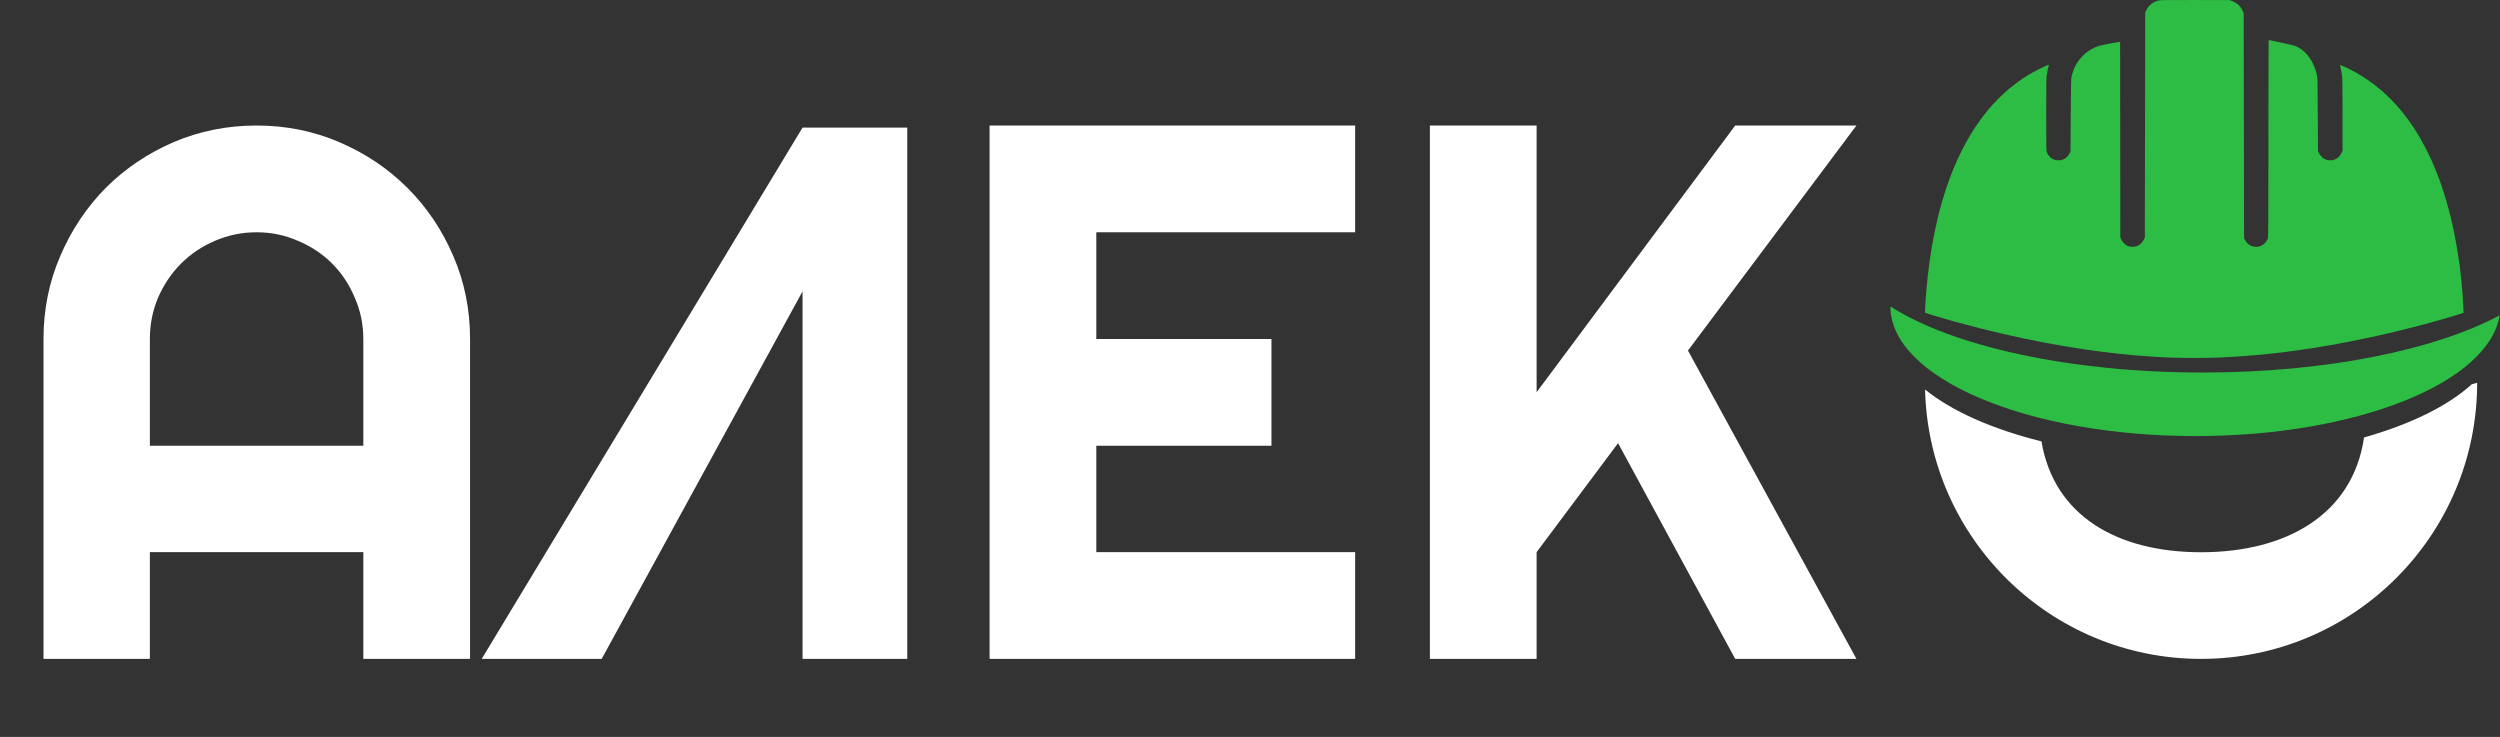
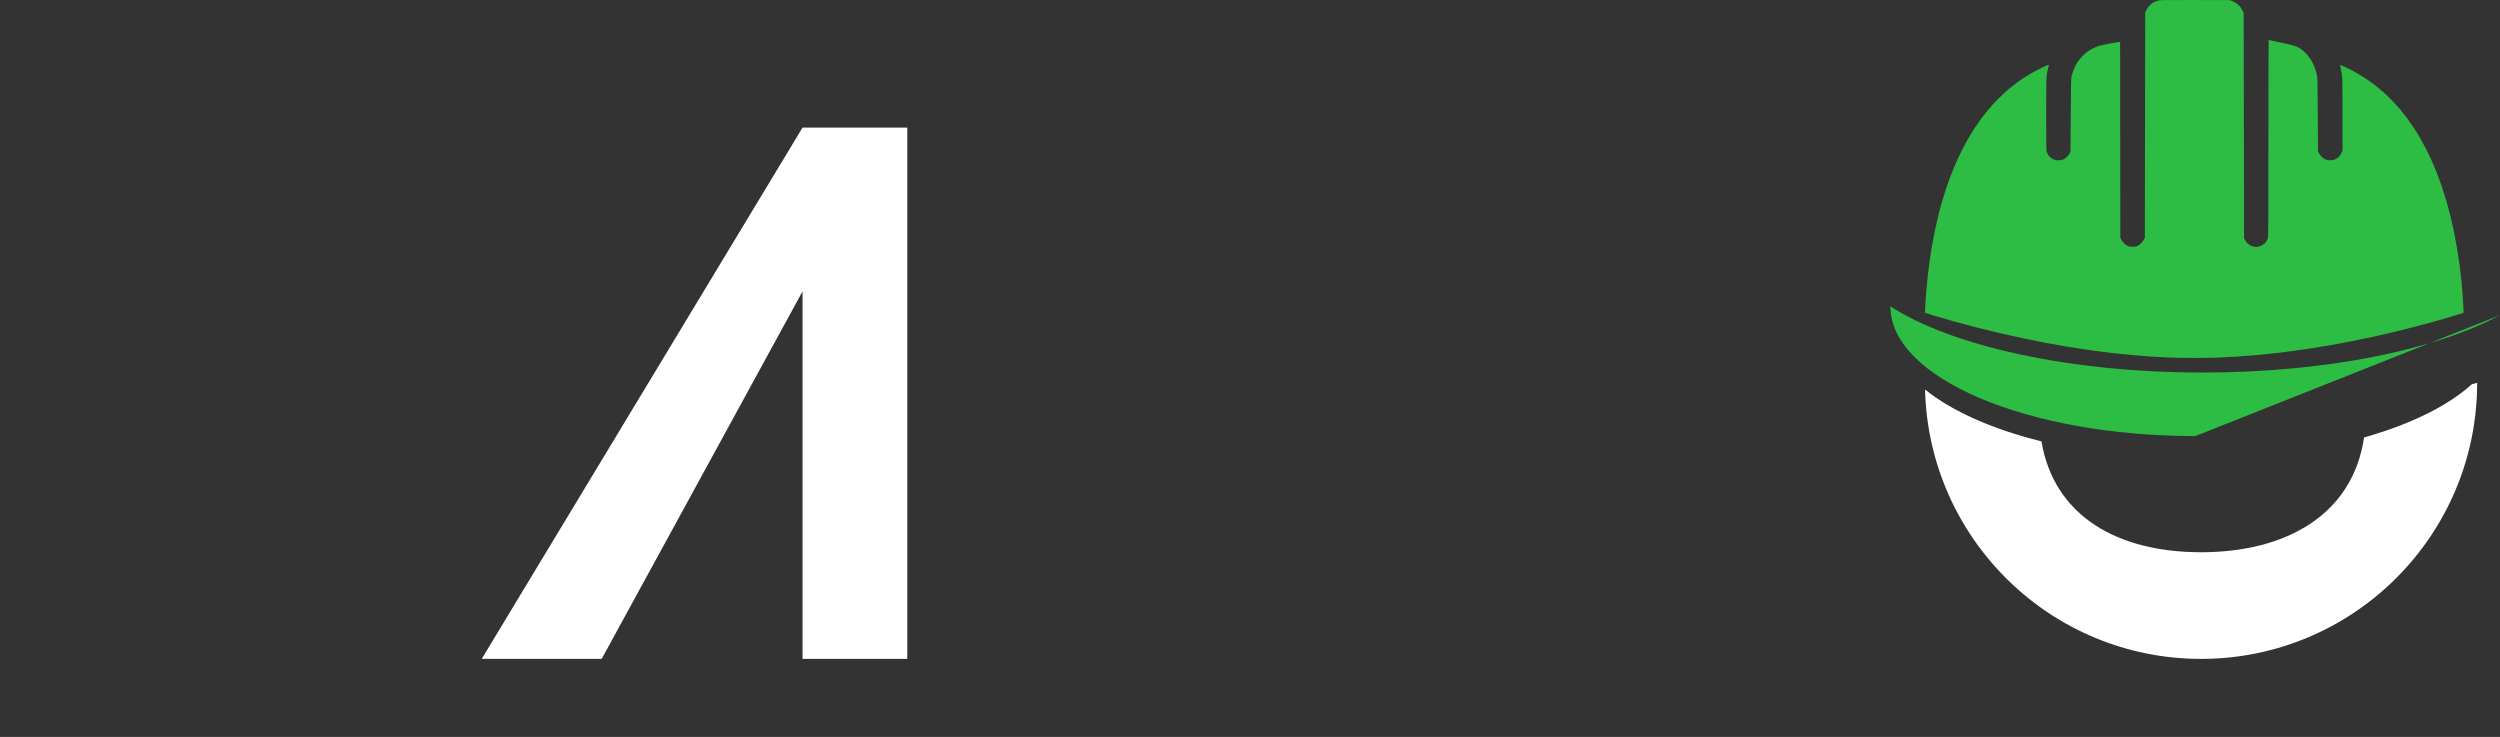
<svg xmlns="http://www.w3.org/2000/svg" width="441" height="130" viewBox="0 0 441 130" fill="none">
  <rect x="0" y="0" width="441" height="130" fill="#333333" stroke="none" />
  <g clip-path="url(#clip0_124_23)">
-     <path d="M64.091 78.633V59.804C64.091 57.223 63.588 54.795 62.583 52.521C61.62 50.203 60.286 48.191 58.581 46.485C56.875 44.779 54.863 43.445 52.546 42.483C50.271 41.477 47.844 40.974 45.264 40.974C42.684 40.974 40.235 41.477 37.917 42.483C35.643 43.445 33.653 44.779 31.947 46.485C30.242 48.191 28.886 50.203 27.88 52.521C26.918 54.795 26.437 57.223 26.437 59.804V78.633H64.091ZM82.918 116.227H64.091V97.397H26.437V116.227H7.675V59.804C7.675 54.599 8.659 49.722 10.627 45.173C12.595 40.581 15.263 36.578 18.631 33.167C22.042 29.755 26.021 27.065 30.57 25.097C35.162 23.128 40.06 22.144 45.264 22.144C50.468 22.144 55.345 23.128 59.893 25.097C64.485 27.065 68.486 29.755 71.897 33.167C75.309 36.578 77.999 40.581 79.966 45.173C81.934 49.722 82.918 54.599 82.918 59.804V116.227ZM239.047 116.227H174.562V22.144H239.047V40.974H193.389V59.804H224.286V78.633H193.389V97.397H239.047V116.227ZM271.059 116.227H252.232V22.144H271.059V69.186L306.09 22.144H327.475L297.758 61.838L327.475 116.227H306.09L285.426 78.174L271.059 97.397V116.227Z" fill="white" />
    <path d="M141.57 22.506H160.043V116.227H141.57V51.395L106.136 116.227H84.976L141.57 22.506Z" fill="white" />
    <path fill-rule="evenodd" clip-rule="evenodd" d="M417.019 77.169C425.214 74.85 431.831 71.601 436.032 67.776L436.97 67.519C436.97 94.42 415.165 116.227 388.268 116.227C361.768 116.227 340.212 95.059 339.58 68.707C344.272 72.516 351.416 75.694 360.115 77.861C362.322 91.014 373.51 97.416 388.268 97.416C403.282 97.416 415.017 90.79 417.019 77.169Z" fill="white" />
-     <path fill-rule="evenodd" clip-rule="evenodd" d="M440.936 55.624C429.58 61.711 410.351 65.713 388.54 65.713C364.908 65.713 344.302 61.014 333.465 54.055C333.482 66.687 357.562 76.925 387.264 76.925C415.725 76.925 439.025 67.524 440.936 55.624Z" fill="#2DBC44" />
+     <path fill-rule="evenodd" clip-rule="evenodd" d="M440.936 55.624C429.58 61.711 410.351 65.713 388.54 65.713C364.908 65.713 344.302 61.014 333.465 54.055C333.482 66.687 357.562 76.925 387.264 76.925Z" fill="#2DBC44" />
    <path fill-rule="evenodd" clip-rule="evenodd" d="M380.718 0.091C380.51 0.147 380.17 0.276 379.965 0.379C379.761 0.482 379.428 0.726 379.226 0.922C378.995 1.147 378.78 1.45 378.639 1.746L378.417 2.214L378.383 22.055L378.35 41.895L378.158 42.283C378.054 42.496 377.829 42.8 377.655 42.958C377.483 43.117 377.198 43.312 377.023 43.391C376.788 43.498 376.566 43.536 376.187 43.536C375.804 43.535 375.582 43.495 375.324 43.381C375.129 43.296 374.83 43.081 374.655 42.904C374.481 42.727 374.269 42.427 374.182 42.239L374.024 41.895L374.007 24.646L373.99 7.397H373.846C373.765 7.397 373.016 7.523 372.18 7.678C371.344 7.832 370.43 8.035 370.145 8.128C369.862 8.222 369.375 8.434 369.066 8.599C368.754 8.764 368.317 9.039 368.096 9.21C367.874 9.381 367.464 9.766 367.185 10.066C366.907 10.366 366.527 10.861 366.342 11.167C366.158 11.473 365.906 11.993 365.785 12.324C365.661 12.654 365.503 13.155 365.439 13.439C365.328 13.904 365.315 14.569 365.278 20.338L365.237 26.723L365.08 27.045C364.992 27.223 364.794 27.495 364.636 27.652C364.482 27.808 364.24 27.994 364.099 28.065C363.958 28.137 363.669 28.222 363.457 28.256C363.226 28.292 362.927 28.291 362.715 28.252C362.52 28.217 362.241 28.126 362.094 28.051C361.946 27.975 361.691 27.776 361.529 27.608C361.351 27.428 361.173 27.147 361.089 26.924C360.952 26.552 360.948 26.441 360.948 20.215C360.948 14.931 360.965 13.771 361.052 13.198C361.11 12.821 361.217 12.287 361.291 12.013C361.368 11.739 361.429 11.5 361.429 11.481C361.429 11.463 361.375 11.448 361.308 11.448C361.241 11.448 360.599 11.738 359.88 12.094C359.165 12.449 358.154 13.003 357.633 13.324C357.113 13.646 356.357 14.151 355.954 14.446C355.548 14.741 354.846 15.29 354.392 15.665C353.939 16.041 353.102 16.814 352.535 17.382C351.967 17.951 351.181 18.802 350.788 19.274C350.399 19.746 349.824 20.472 349.515 20.887C349.206 21.303 348.659 22.091 348.299 22.638C347.943 23.186 347.376 24.112 347.043 24.698C346.711 25.283 346.153 26.349 345.804 27.066C345.455 27.784 344.968 28.856 344.722 29.449C344.474 30.043 344.121 30.939 343.933 31.44C343.748 31.942 343.453 32.783 343.278 33.308C343.1 33.834 342.791 34.838 342.586 35.54C342.381 36.241 342.072 37.382 341.904 38.076C341.733 38.769 341.454 40.007 341.286 40.827C341.118 41.646 340.887 42.856 340.776 43.514C340.662 44.172 340.49 45.266 340.396 45.946C340.299 46.626 340.144 47.877 340.05 48.726C339.956 49.576 339.832 50.889 339.772 51.644C339.714 52.399 339.637 53.496 339.607 54.081C339.573 54.666 339.557 55.157 339.57 55.172C339.584 55.187 340.238 55.397 341.021 55.638C341.807 55.879 343.439 56.353 344.652 56.691C345.864 57.029 347.826 57.552 349.011 57.854C350.197 58.155 352.031 58.602 353.089 58.846C354.147 59.09 355.9 59.476 356.982 59.704C358.063 59.933 359.763 60.273 360.753 60.461C361.748 60.648 363.393 60.941 364.415 61.112C365.432 61.282 367.007 61.529 367.914 61.661C368.821 61.793 370.181 61.978 370.937 62.073C371.69 62.167 372.878 62.308 373.577 62.384C374.276 62.461 375.542 62.585 376.392 62.661C377.241 62.736 378.649 62.845 379.515 62.902C380.385 62.959 381.853 63.037 382.777 63.074C383.7 63.112 385.648 63.143 387.103 63.143C388.554 63.143 390.485 63.112 391.392 63.074C392.299 63.036 393.766 62.958 394.653 62.901C395.54 62.843 397.115 62.719 398.153 62.625C399.191 62.53 400.705 62.376 401.515 62.282C402.328 62.188 403.688 62.017 404.538 61.903C405.388 61.788 406.869 61.573 407.833 61.423C408.793 61.274 410.291 61.026 411.161 60.873C412.028 60.72 413.603 60.425 414.661 60.217C415.719 60.01 417.294 59.685 418.164 59.497C419.031 59.309 420.344 59.015 421.079 58.844C421.815 58.673 423.343 58.303 424.472 58.021C425.597 57.739 427.098 57.353 427.8 57.163C428.502 56.973 429.926 56.573 430.964 56.273C432.002 55.974 433.238 55.608 433.712 55.461L434.568 55.193L434.548 54.449C434.538 54.039 434.484 53.055 434.427 52.262C434.37 51.469 434.262 50.218 434.189 49.482C434.115 48.745 433.974 47.54 433.876 46.804C433.779 46.068 433.577 44.724 433.426 43.818C433.275 42.911 433.013 41.506 432.845 40.694C432.674 39.882 432.395 38.662 432.227 37.982C432.056 37.302 431.75 36.175 431.549 35.476C431.344 34.778 430.978 33.617 430.732 32.897C430.491 32.177 430.074 31.049 429.812 30.391C429.55 29.733 429.154 28.793 428.932 28.302C428.714 27.811 428.297 26.946 428.009 26.38C427.72 25.813 427.243 24.933 426.951 24.423C426.658 23.913 426.128 23.056 425.772 22.518C425.419 21.98 424.851 21.177 424.519 20.733C424.183 20.289 423.662 19.633 423.36 19.274C423.061 18.915 422.447 18.239 422 17.771C421.55 17.303 420.811 16.591 420.354 16.189C419.894 15.788 419.215 15.225 418.843 14.939C418.466 14.652 417.791 14.17 417.335 13.866C416.881 13.562 416.065 13.064 415.521 12.761C414.98 12.457 414.15 12.035 413.68 11.823C413.213 11.612 412.817 11.452 412.8 11.467C412.783 11.483 412.834 11.755 412.908 12.072C412.982 12.39 413.082 12.927 413.133 13.267C413.2 13.738 413.22 15.397 413.22 20.237V26.588L412.995 27.045C412.871 27.296 412.656 27.601 412.518 27.723C412.38 27.845 412.102 28.02 411.9 28.111C411.641 28.231 411.413 28.279 411.097 28.28C410.856 28.282 410.503 28.231 410.311 28.168C410.11 28.101 409.818 27.922 409.623 27.745C409.425 27.567 409.2 27.272 409.089 27.046L408.894 26.654L408.857 20.167C408.817 13.877 408.813 13.661 408.672 13.089C408.595 12.764 408.424 12.216 408.293 11.871C408.162 11.525 407.907 10.992 407.722 10.686C407.537 10.38 407.228 9.938 407.033 9.704C406.842 9.47 406.486 9.122 406.244 8.932C406.006 8.741 405.666 8.504 405.492 8.404C405.32 8.304 404.995 8.158 404.773 8.081C404.548 8.004 403.436 7.741 402.301 7.497C401.166 7.253 400.218 7.054 400.192 7.054C400.165 7.054 400.145 14.864 400.145 24.411C400.145 39.82 400.131 41.802 400.037 42.072C399.98 42.239 399.826 42.522 399.695 42.7C399.56 42.887 399.305 43.113 399.097 43.231C398.898 43.344 398.566 43.473 398.358 43.517C398.082 43.575 397.884 43.577 397.622 43.522C397.424 43.481 397.159 43.398 397.028 43.337C396.9 43.275 396.675 43.122 396.527 42.997C396.379 42.871 396.168 42.603 396.057 42.401L395.852 42.033L395.819 22.192L395.785 2.351L395.63 1.974C395.543 1.766 395.365 1.449 395.234 1.268C395.1 1.088 394.808 0.806 394.583 0.64C394.358 0.475 393.981 0.267 393.743 0.179L393.313 0.018L387.203 0.004C382.007 -0.008 381.04 0.005 380.718 0.091Z" fill="#2DBC44" />
  </g>
  <defs>
    <clipPath id="clip0_124_23">
      <rect width="441" height="130" fill="white" />
    </clipPath>
  </defs>
</svg>